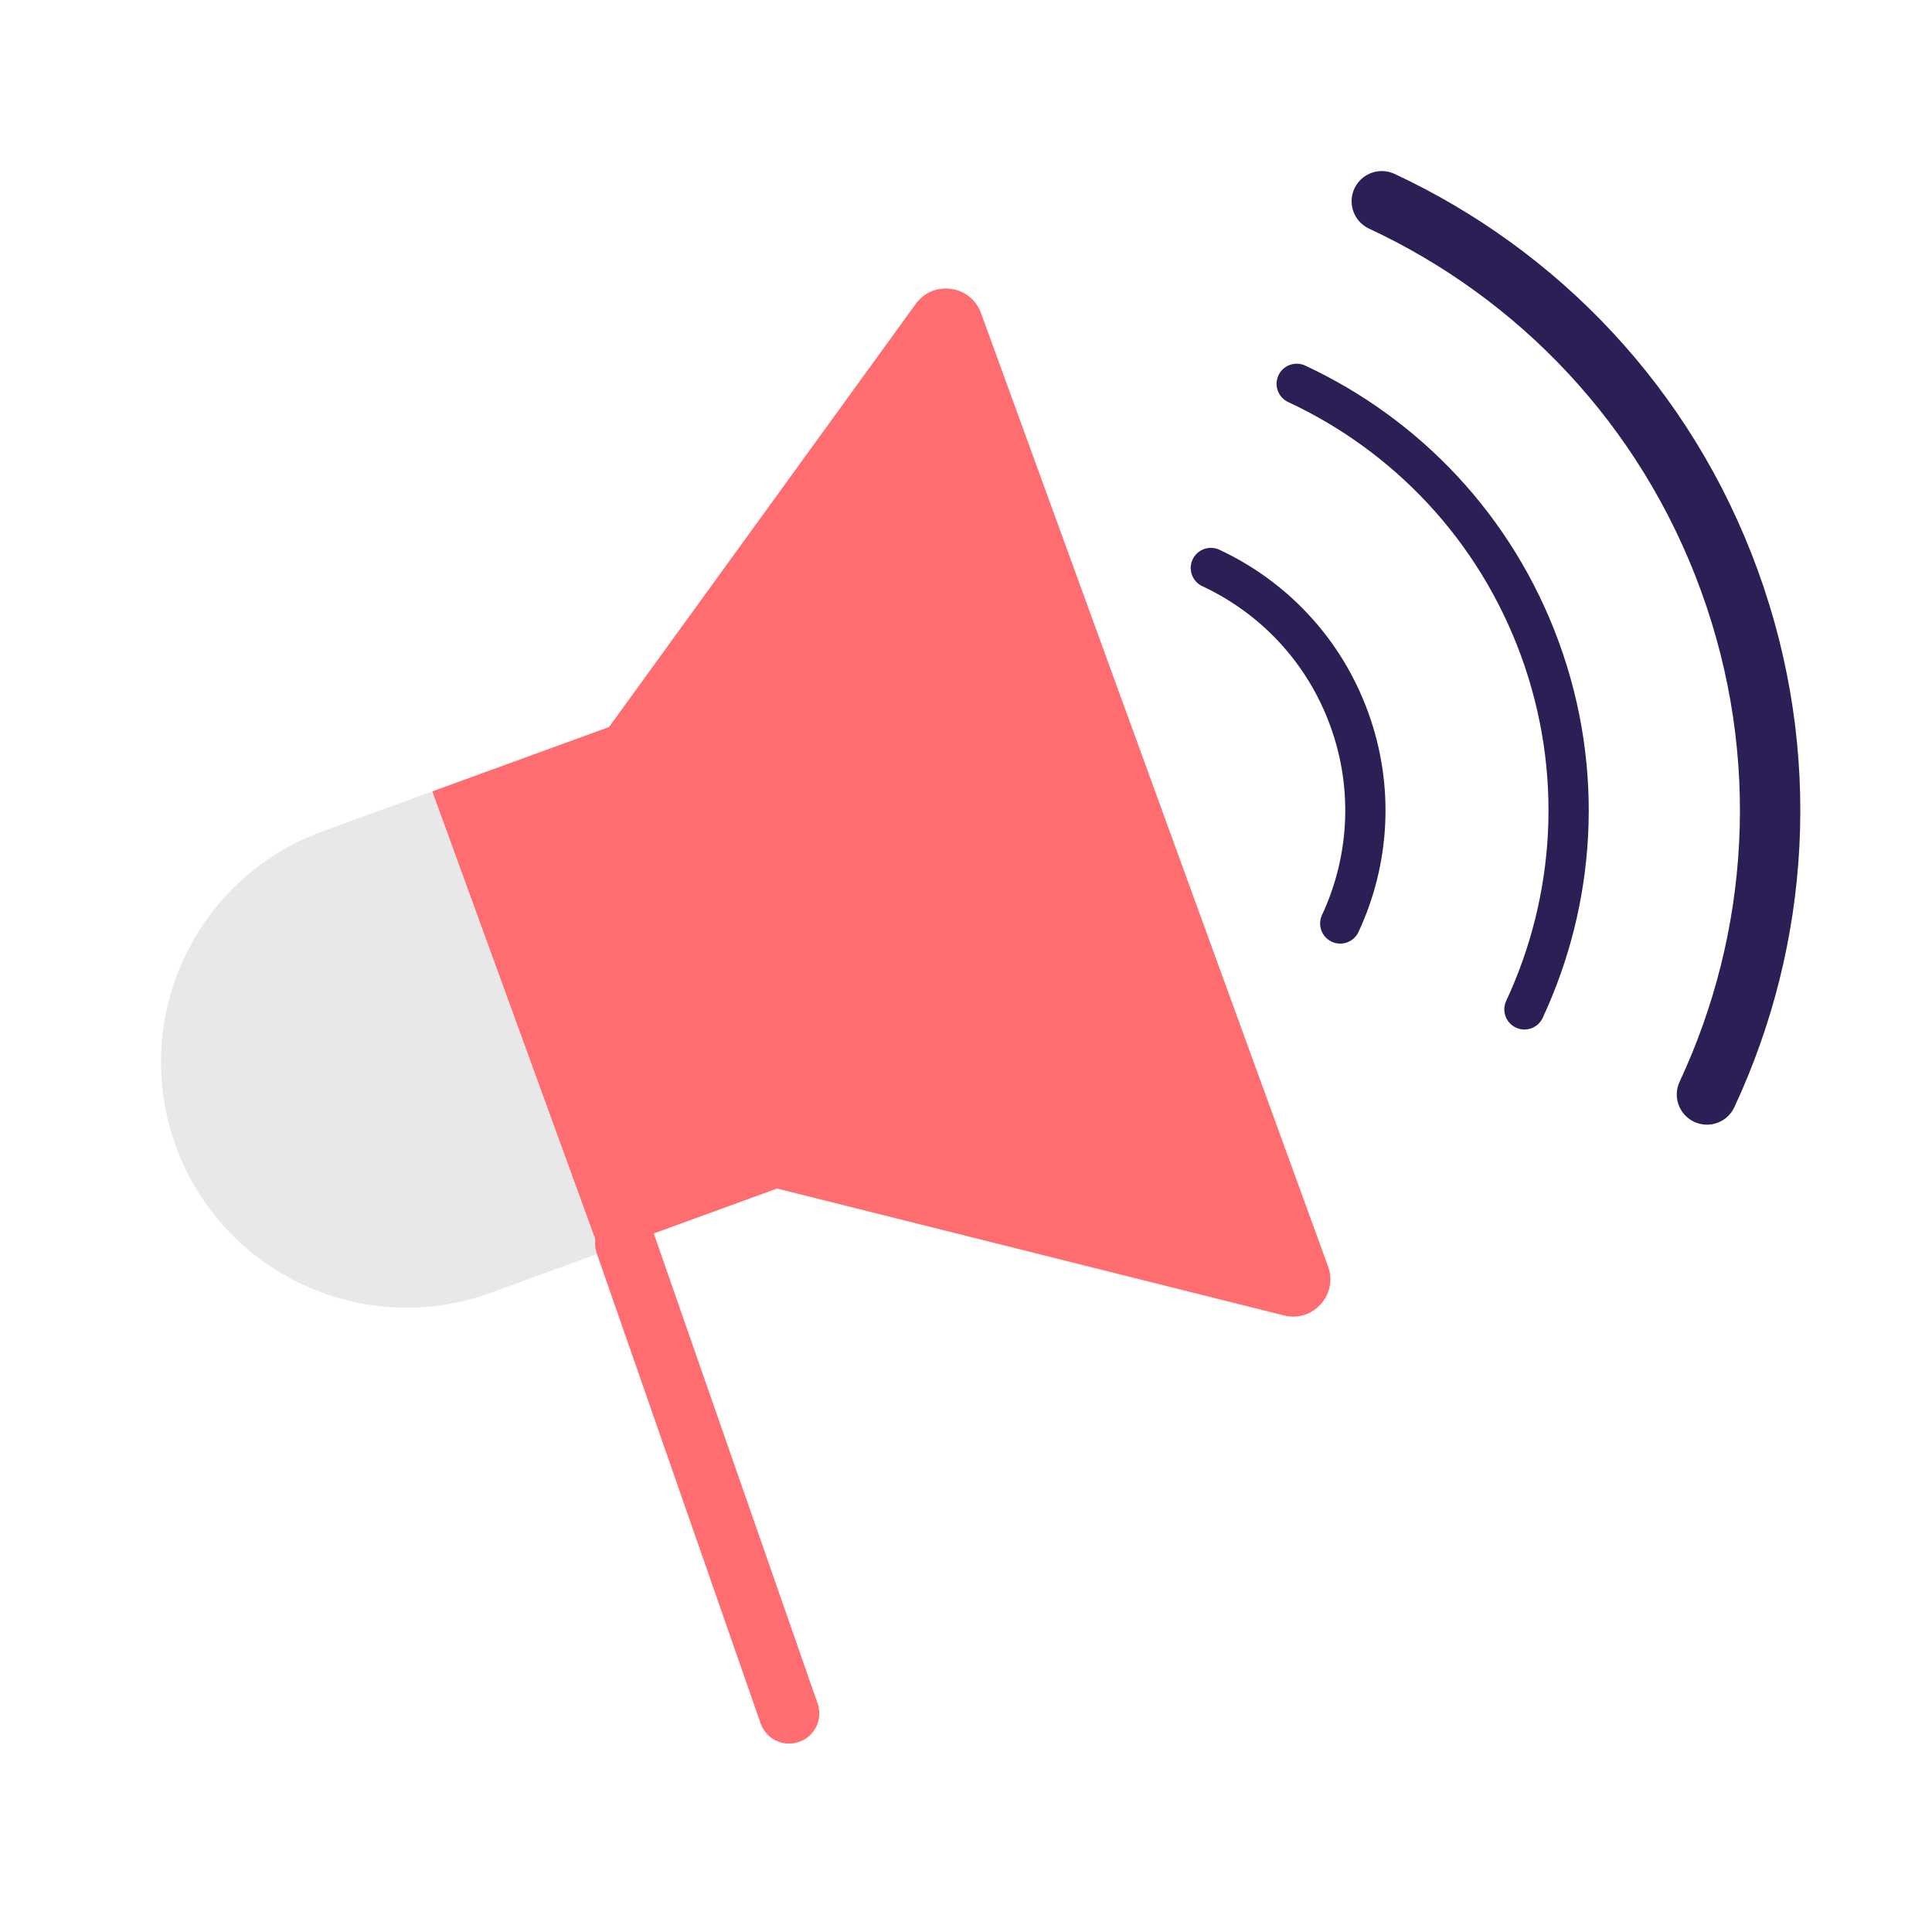
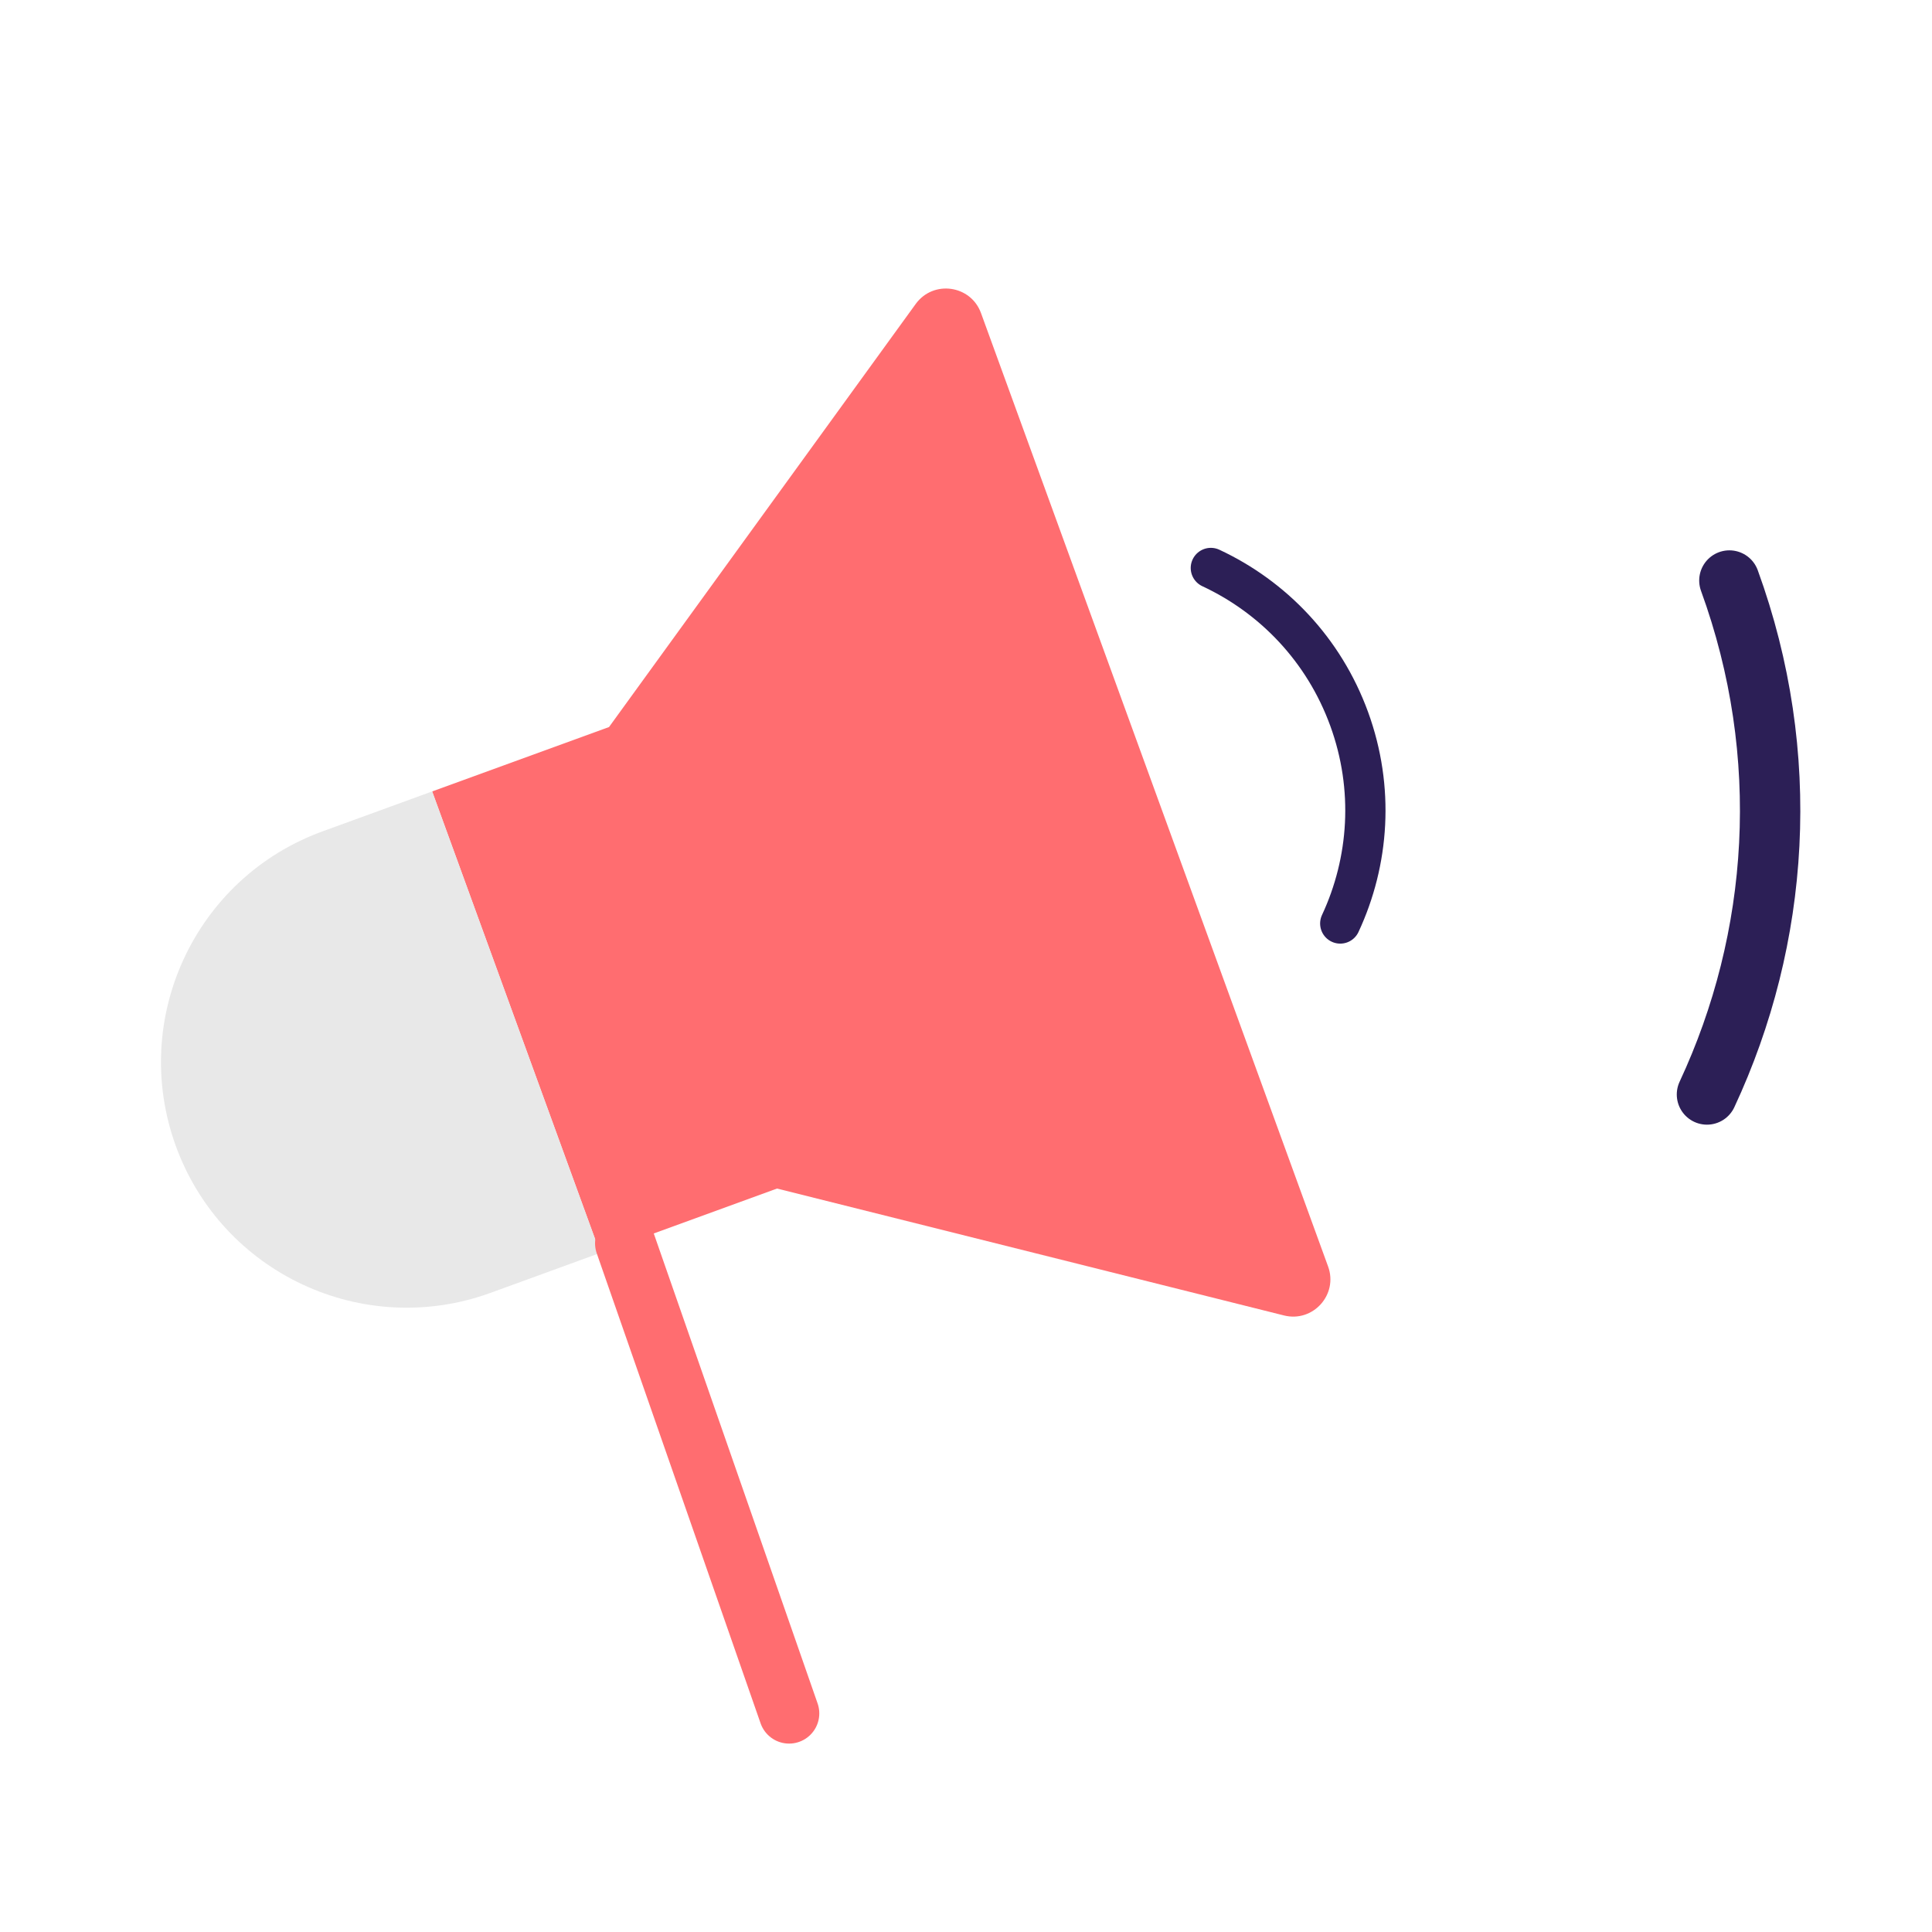
<svg xmlns="http://www.w3.org/2000/svg" width="48px" height="48px" viewBox="0 0 48 48" version="1.1">
  <title>icon_solutions_marketing</title>
  <g id="icon_solutions_marketing" stroke="none" stroke-width="1" fill="none" fill-rule="evenodd">
    <g transform="translate(4, 5)">
      <path d="M28.996,26.465 L20.373,2.779 C20.119,2.08 19.188,1.95 18.751,2.551 L11.131,13.063 L6.737,14.663 L10.911,26.13 L15.305,24.529 L27.9,27.682 C28.621,27.863 29.251,27.163 28.996,26.465" id="Fill-1" fill="#FF6D70" />
      <path d="M6.737,14.663 L4.016,15.654 C0.849,16.806 -0.783,20.307 0.369,23.474 C1.522,26.641 5.024,28.272 8.19,27.12 L10.911,26.129" id="Fill-3" fill="#E8E8E8" />
-       <path d="M38.409,22.192 C40.216,18.319 40.544,13.756 38.966,9.423 C37.389,5.09 34.204,1.806 30.33,-4.47641924e-14" id="Stroke-5" stroke="#2C1F56" stroke-width="1.5" stroke-linecap="round" stroke-linejoin="round" />
-       <path d="M28.216,4.536 C30.928,5.8 33.158,8.1 34.264,11.135 C35.368,14.169 35.138,17.364 33.874,20.078" id="Stroke-7" stroke="#2C1F56" stroke-linecap="round" stroke-linejoin="round" />
+       <path d="M38.409,22.192 C40.216,18.319 40.544,13.756 38.966,9.423 " id="Stroke-5" stroke="#2C1F56" stroke-width="1.5" stroke-linecap="round" stroke-linejoin="round" />
      <path d="M26.083,9.111 C27.624,9.83 28.891,11.136 29.52,12.862 C30.148,14.586 30.017,16.403 29.298,17.944" id="Stroke-9" stroke="#2C1F56" stroke-linecap="round" stroke-linejoin="round" />
      <line x1="11.534" y1="25.891" x2="15.605" y2="37.569" id="Stroke-11" stroke="#FF6D70" stroke-width="1.5" stroke-linecap="round" stroke-linejoin="round" />
    </g>
  </g>
</svg>